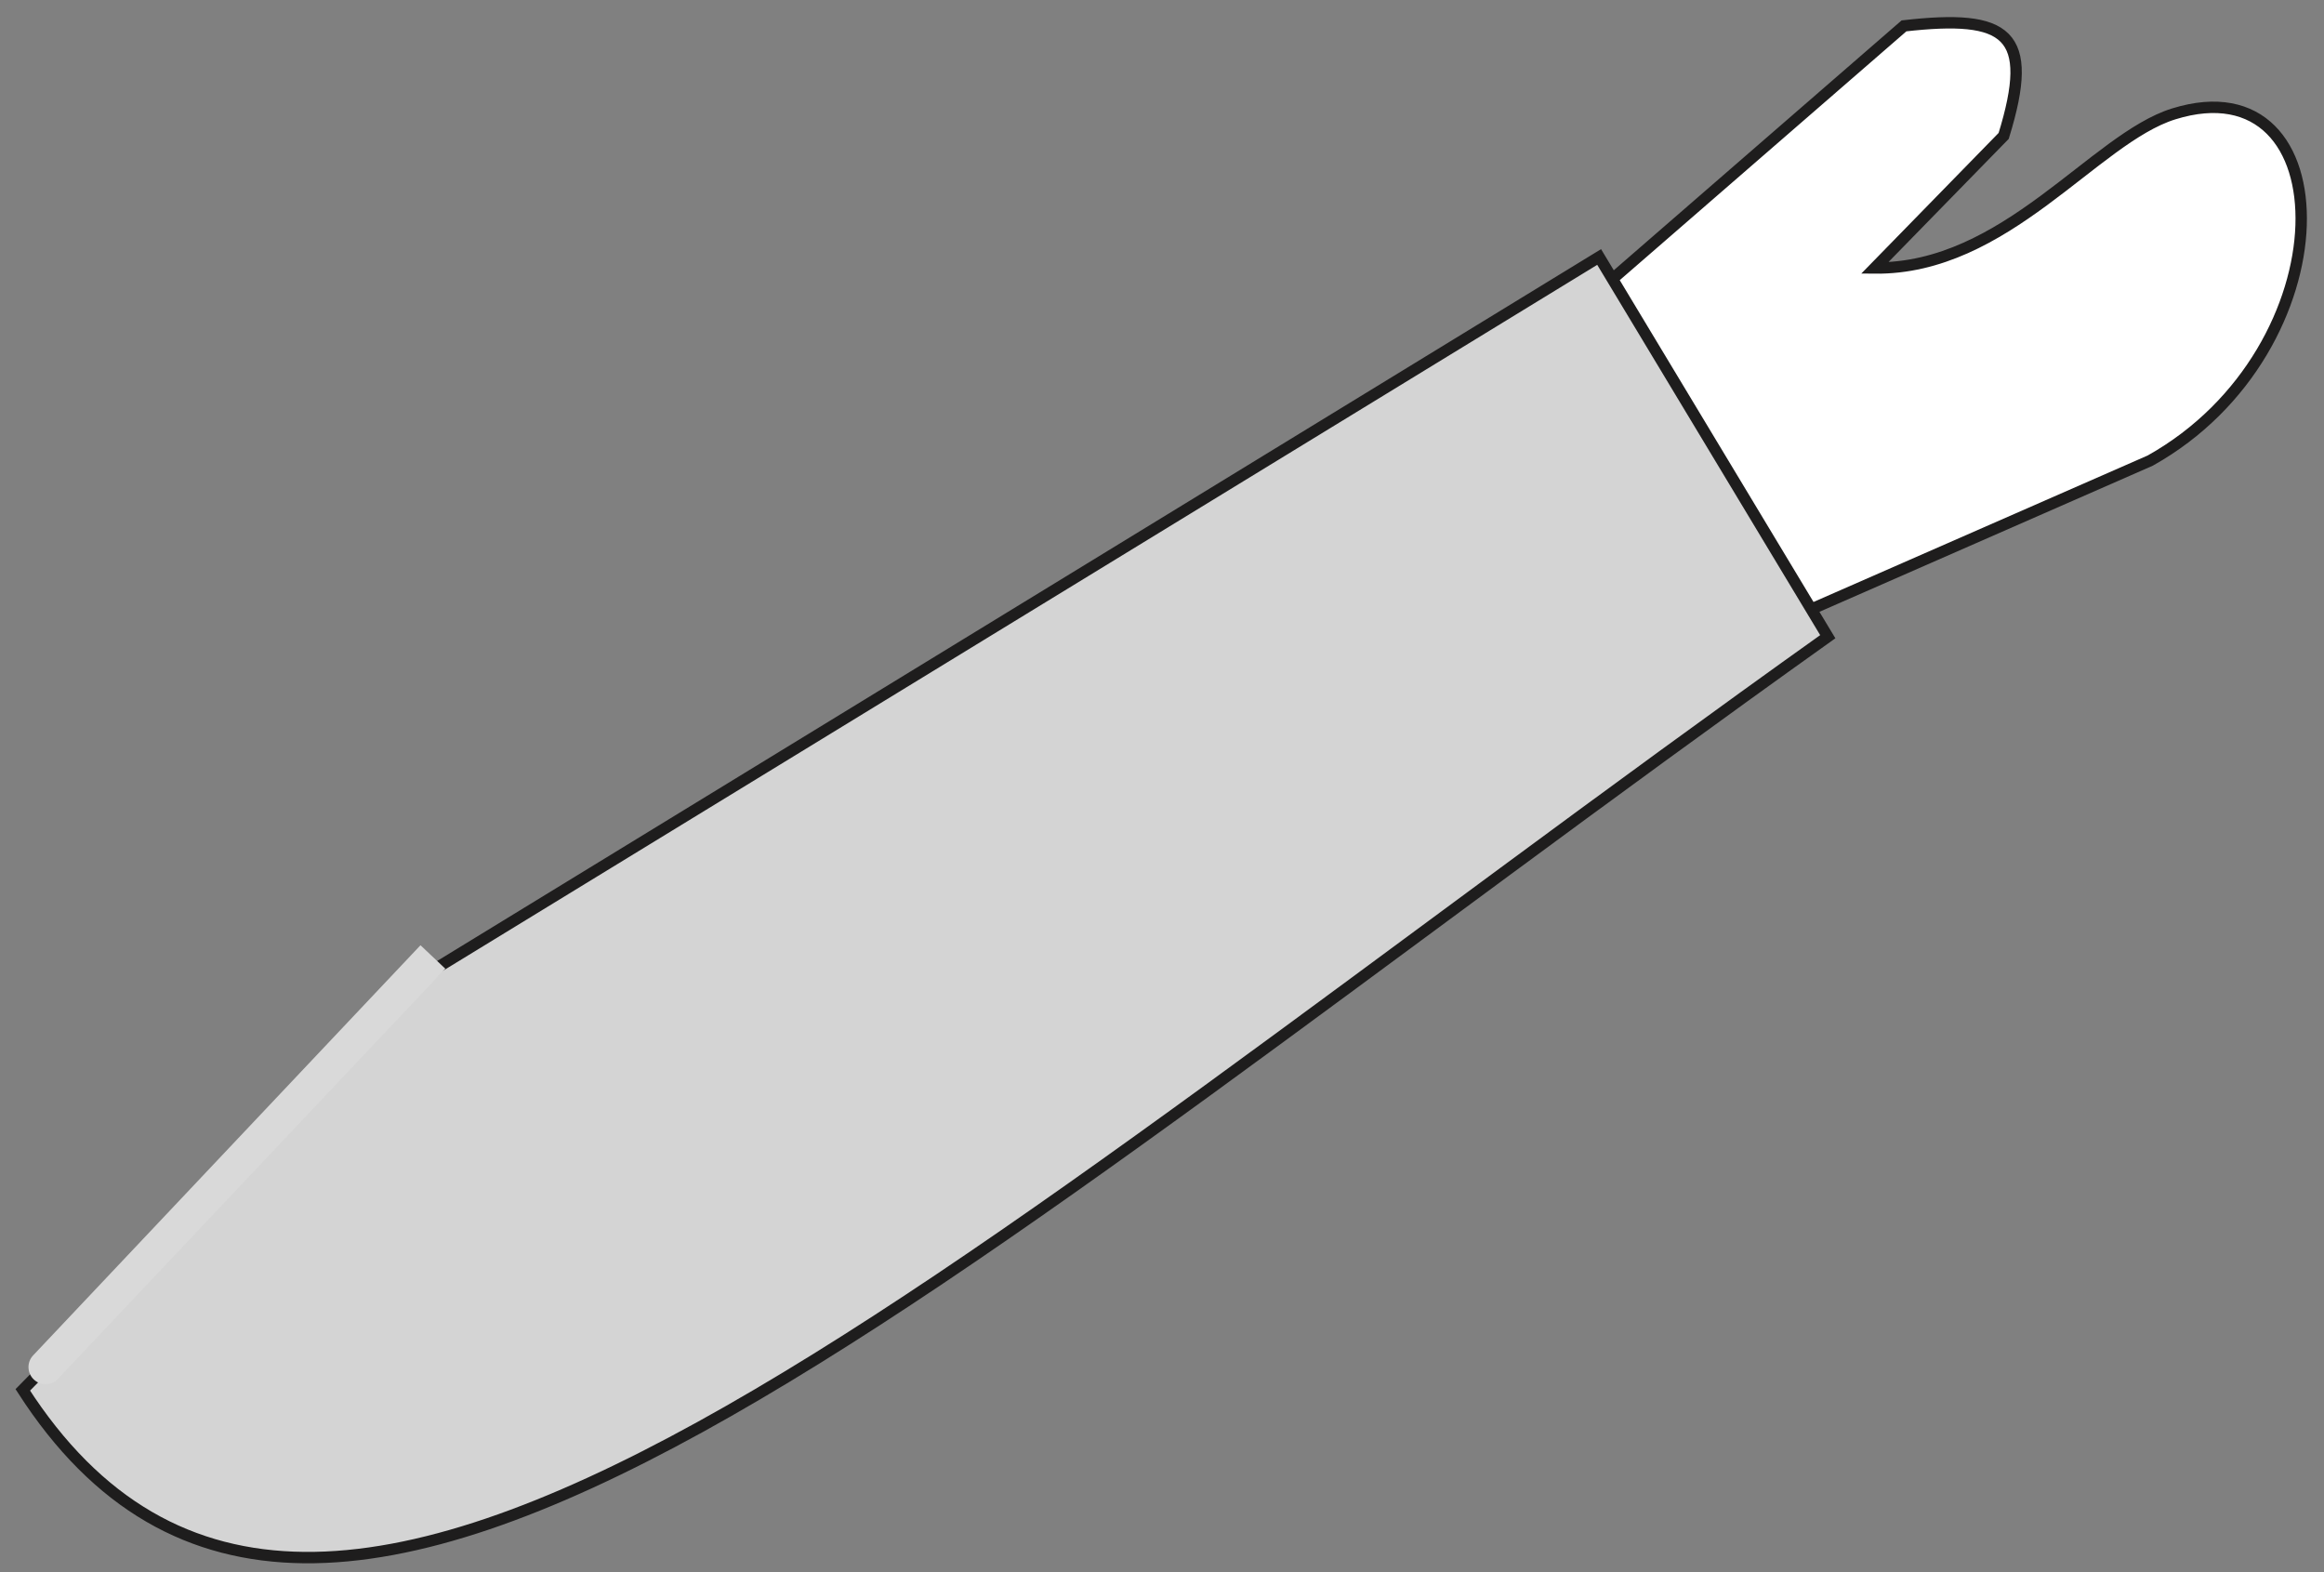
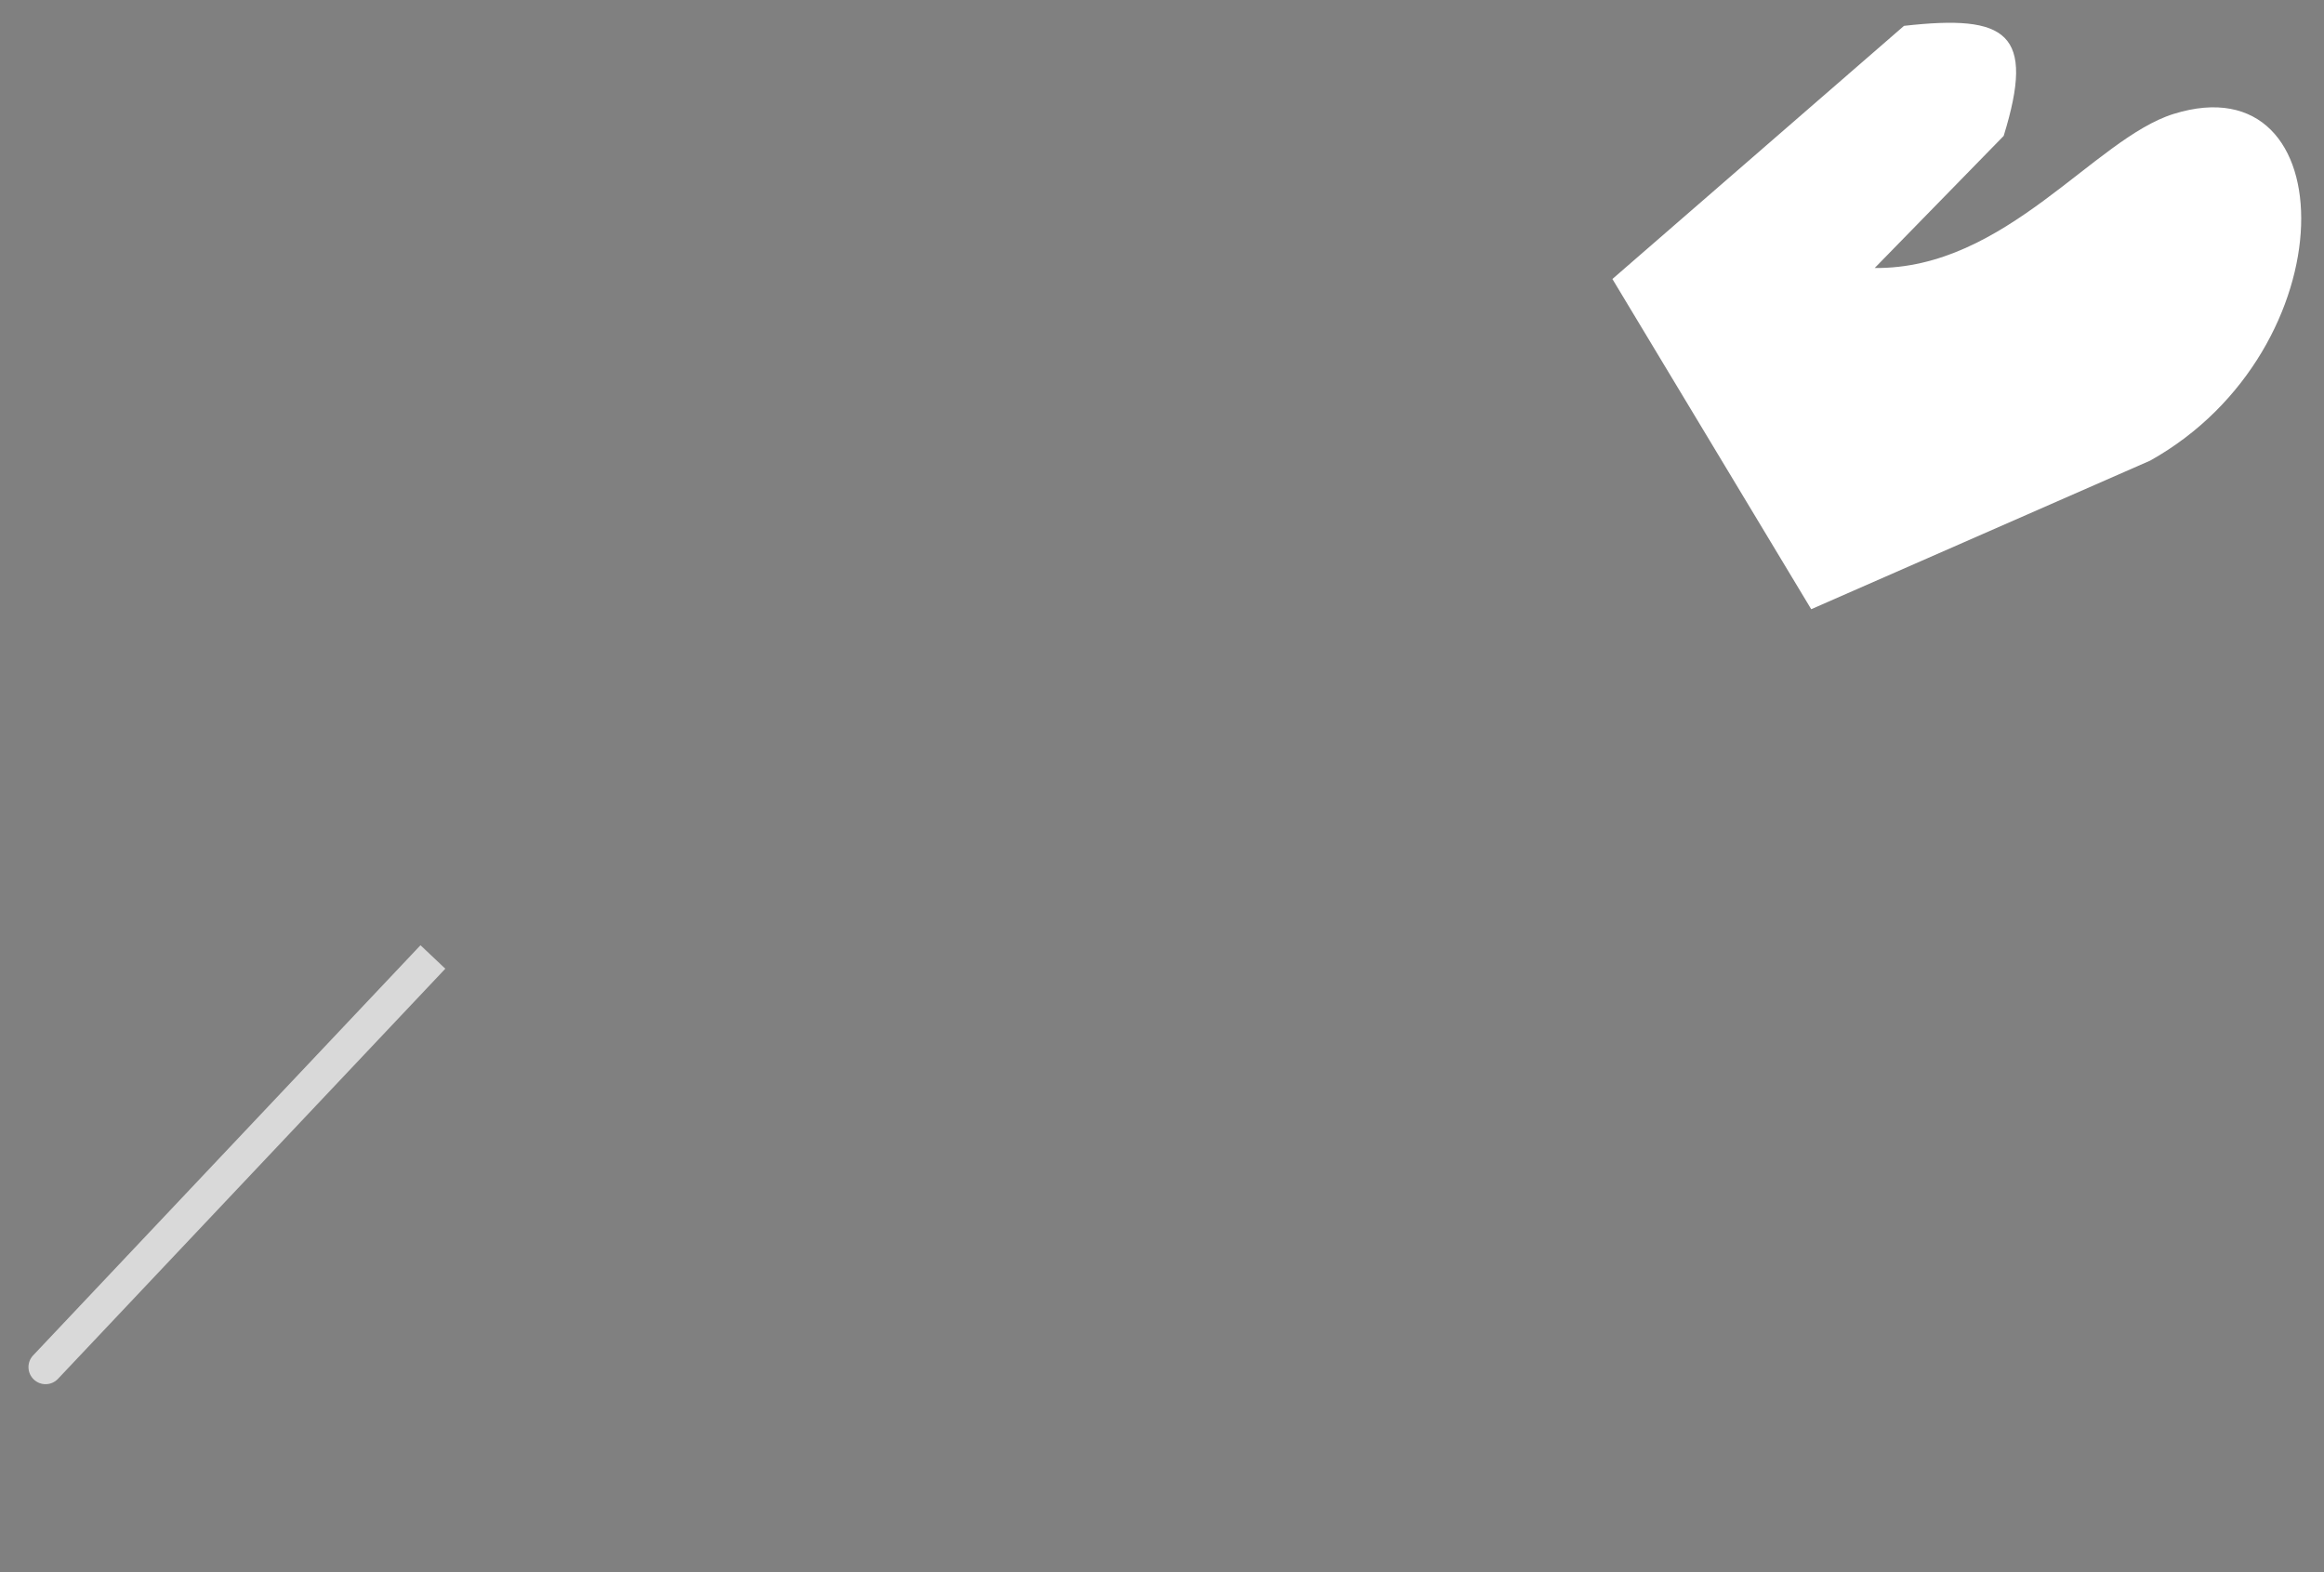
<svg xmlns="http://www.w3.org/2000/svg" width="102" height="69" viewBox="0 0 102 69" fill="none">
  <rect x="0" y="0" width="102" height="69" fill="#808080" stroke="none" />
  <path d="M83.566 1.135L70.768 12.245L79.494 26.737L94.373 20.215C103.074 15.342 102.987 2.642 95.403 4.999C91.912 6.084 88.037 11.823 82.28 11.762L87.941 5.965C89.34 1.44 88.109 0.621 83.566 1.135Z" fill="white" />
-   <path d="M1 61C14.071 81.318 40.775 56.058 80.221 27.944L79.494 26.737L70.768 12.245L70.186 11.279L19.24 42.436L1 61Z" fill="#D4D4D4" />
-   <path d="M70.768 12.245L70.186 11.279L19.24 42.436L1 61C14.071 81.318 40.775 56.058 80.221 27.944L79.494 26.737M70.768 12.245L83.566 1.135C88.109 0.621 89.34 1.44 87.941 5.965L82.28 11.762C88.037 11.823 91.912 6.084 95.403 4.999C102.987 2.642 103.074 15.342 94.373 20.215L79.494 26.737M70.768 12.245L79.494 26.737" stroke="#1E1D1D" stroke-width="0.5" />
  <path d="M1.455 59.485C1.17 59.786 1.184 60.261 1.485 60.545C1.786 60.83 2.261 60.816 2.545 60.515L1.455 59.485ZM2.545 60.515L19.545 42.515L18.455 41.485L1.455 59.485L2.545 60.515Z" fill="#D9D9D9" />
</svg>